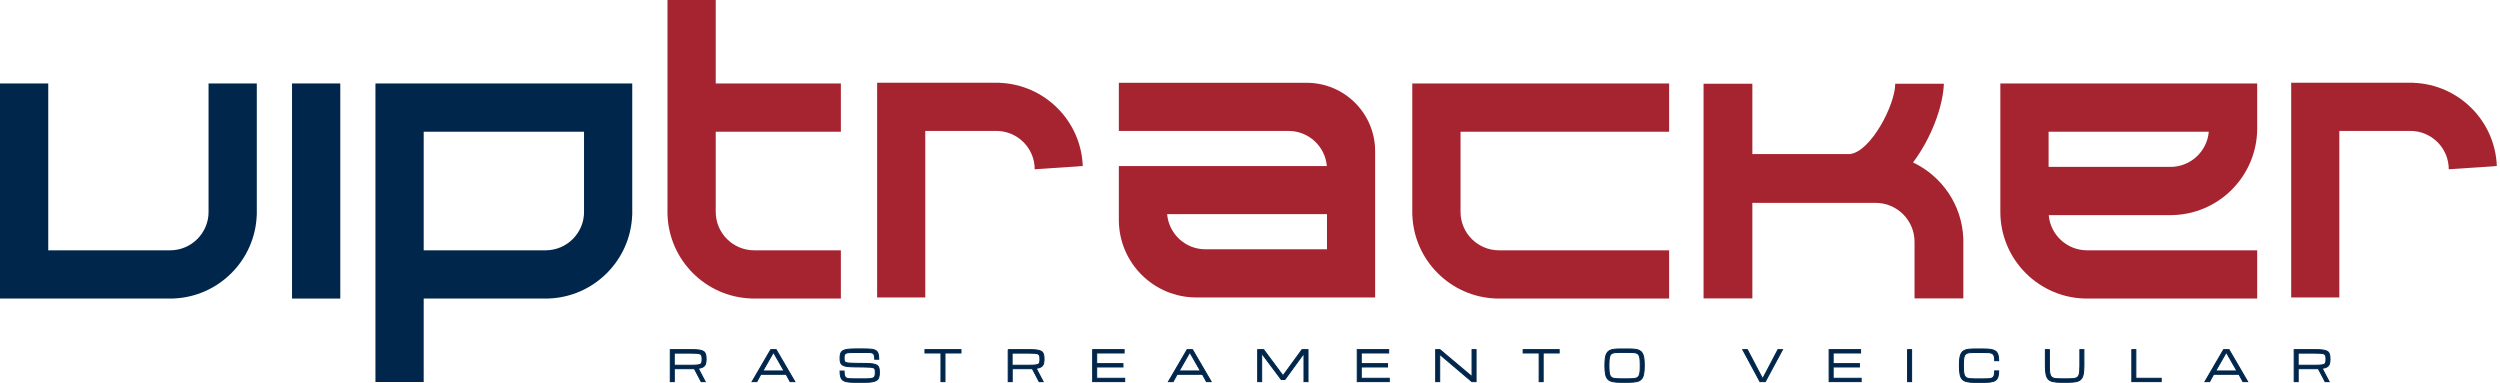
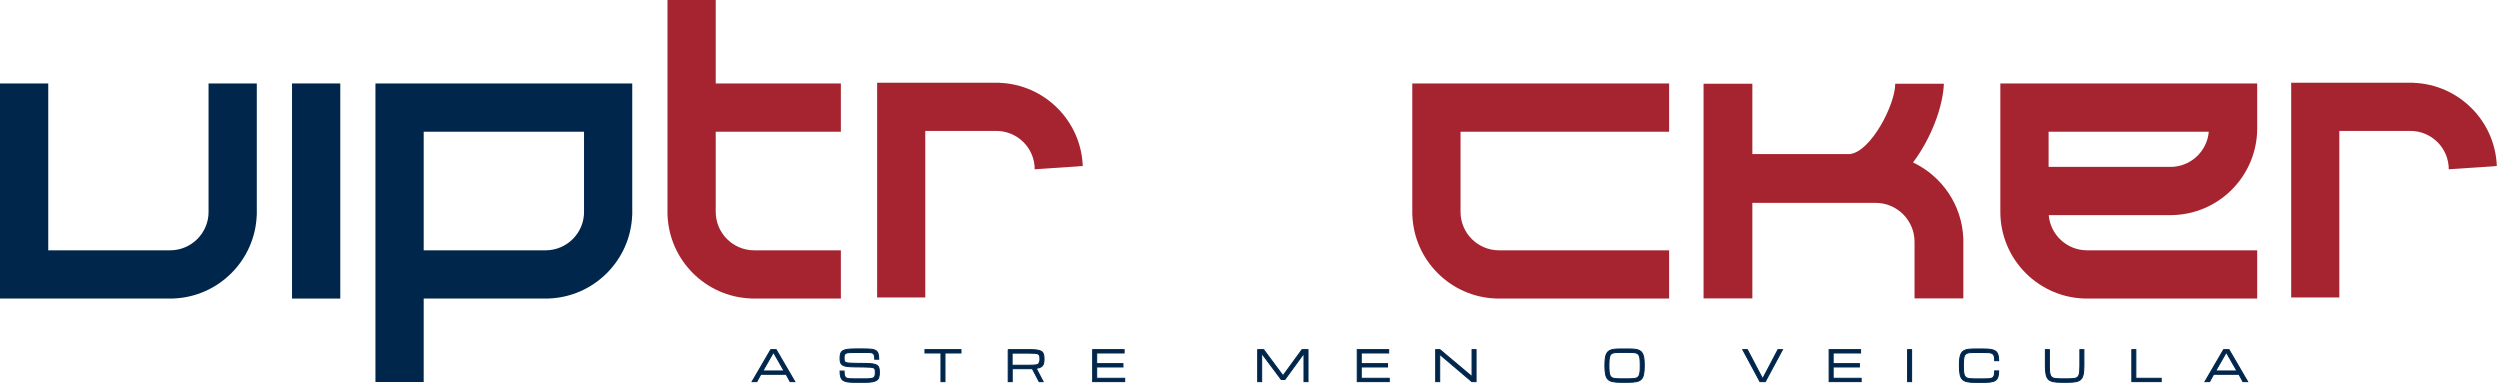
<svg xmlns="http://www.w3.org/2000/svg" width="731" height="112" viewBox="0 0 731 112" fill="none">
  <path d="M209.28 0H195.17V62.9H195.19C195.68 76.12 206.34 86.78 219.56 87.27V87.29H245.87V73.19H220.52C214.32 73.19 209.28 68.15 209.28 61.95V38.51H245.87V24.4H209.28V0Z" fill="#A6242F" />
  <path d="M109.78 24.4V111.7H123.89V87.3H160.48V87.28C173.7 86.79 184.36 76.13 184.85 62.91H184.87V24.4H109.78ZM170.78 61.95C170.78 68.15 165.74 73.19 159.54 73.19H158.58H136.09H134.18H123.89V38.51H170.77V61V61.95H170.78Z" fill="#00264B" />
  <path d="M99.5 24.4H85.39V87.3H99.5V24.4Z" fill="#00264B" />
-   <path d="M195.99 102.23H202.25C203.16 102.23 203.9 102.27 204.46 102.35C205.02 102.43 205.44 102.57 205.73 102.77C206.02 102.97 206.21 103.24 206.31 103.59C206.41 103.93 206.46 104.37 206.46 104.9V105.14C206.46 105.63 206.4 106.05 206.29 106.4C206.17 106.75 205.95 107.04 205.62 107.25C205.29 107.47 204.8 107.62 204.16 107.71L206.19 111.58H205.02L203.03 107.79C202.95 107.79 202.86 107.8 202.78 107.8C202.69 107.8 202.6 107.8 202.51 107.8H197.16V111.58H195.99V102.23ZM197.16 106.79H202.33C203.02 106.79 203.57 106.77 203.97 106.72C204.37 106.67 204.66 106.59 204.85 106.47C205.04 106.35 205.16 106.19 205.21 105.97C205.26 105.75 205.29 105.48 205.29 105.14V104.9C205.29 104.51 205.25 104.21 205.18 103.99C205.11 103.77 204.96 103.6 204.74 103.5C204.52 103.39 204.19 103.33 203.76 103.3C203.33 103.27 202.75 103.25 202.02 103.25H197.15V106.79H197.16Z" fill="#00264B" stroke="#00264B" stroke-width="0.3" stroke-miterlimit="10" />
  <path d="M219.92 111.59L225.38 102.23H226.94L232.4 111.59H231.04L229.87 109.45H222.46L221.29 111.59H219.92ZM223.04 108.47H229.28L226.16 103.01L223.04 108.47Z" fill="#00264B" stroke="#00264B" stroke-width="0.3" stroke-miterlimit="10" />
  <path d="M255.95 108.88C255.95 108.52 255.92 108.23 255.87 108.03C255.81 107.82 255.68 107.67 255.49 107.57C255.29 107.47 254.98 107.41 254.56 107.37C254.14 107.34 253.57 107.32 252.84 107.31L249.45 107.26C248.61 107.25 247.94 107.2 247.43 107.11C246.92 107.02 246.54 106.88 246.28 106.69C246.02 106.5 245.85 106.24 245.76 105.91C245.67 105.59 245.63 105.18 245.63 104.69C245.63 104.16 245.69 103.72 245.81 103.37C245.93 103.03 246.15 102.75 246.46 102.56C246.78 102.36 247.22 102.23 247.8 102.15C248.38 102.07 249.12 102.03 250.04 102.03H252.65C253.48 102.03 254.17 102.06 254.72 102.11C255.27 102.16 255.71 102.28 256.04 102.48C256.37 102.67 256.6 102.97 256.74 103.37C256.88 103.77 256.95 104.32 256.95 105.03H255.78C255.78 104.49 255.73 104.07 255.62 103.8C255.52 103.52 255.35 103.33 255.11 103.23C254.87 103.13 254.55 103.07 254.15 103.07C253.75 103.06 253.25 103.06 252.65 103.06H250.1C249.37 103.06 248.79 103.07 248.35 103.1C247.91 103.13 247.58 103.19 247.36 103.3C247.14 103.4 246.99 103.56 246.91 103.79C246.83 104.01 246.8 104.32 246.8 104.71C246.8 105.04 246.83 105.3 246.88 105.5C246.93 105.7 247.05 105.85 247.24 105.95C247.42 106.05 247.71 106.12 248.1 106.16C248.49 106.2 249.01 106.22 249.68 106.23L253.31 106.28C254.16 106.29 254.84 106.34 255.35 106.43C255.86 106.52 256.24 106.66 256.5 106.85C256.75 107.04 256.92 107.31 257.01 107.64C257.09 107.97 257.13 108.39 257.13 108.89C257.13 109.44 257.08 109.9 256.97 110.27C256.87 110.64 256.67 110.94 256.37 111.16C256.07 111.38 255.65 111.54 255.08 111.64C254.51 111.74 253.78 111.79 252.87 111.79H250.02C249.19 111.79 248.49 111.75 247.92 111.68C247.35 111.61 246.91 111.46 246.57 111.24C246.23 111.02 245.99 110.69 245.85 110.25C245.7 109.81 245.63 109.23 245.63 108.5H246.8C246.8 109.07 246.85 109.52 246.94 109.83C247.03 110.14 247.2 110.37 247.43 110.5C247.66 110.63 247.99 110.72 248.41 110.74C248.83 110.77 249.37 110.78 250.01 110.78H252.8C253.53 110.78 254.1 110.76 254.52 110.71C254.94 110.66 255.25 110.57 255.46 110.44C255.67 110.31 255.79 110.12 255.85 109.87C255.92 109.61 255.95 109.29 255.95 108.88Z" fill="#00264B" stroke="#00264B" stroke-width="0.3" stroke-miterlimit="10" />
  <path d="M275.14 111.59V103.21H270.46V102.23H280.99V103.21H276.31V111.59H275.14Z" fill="#00264B" stroke="#00264B" stroke-width="0.3" stroke-miterlimit="10" />
-   <path d="M294.78 102.23H301.05C301.96 102.23 302.7 102.27 303.26 102.35C303.82 102.43 304.24 102.57 304.53 102.77C304.82 102.97 305.01 103.24 305.12 103.59C305.22 103.93 305.27 104.37 305.27 104.9V105.14C305.27 105.63 305.21 106.05 305.1 106.4C304.98 106.75 304.76 107.04 304.43 107.25C304.1 107.47 303.61 107.62 302.97 107.71L305.01 111.58H303.84L301.85 107.79C301.77 107.79 301.68 107.8 301.6 107.8C301.51 107.8 301.42 107.8 301.33 107.8H295.97V111.58H294.8V102.23H294.78ZM295.95 106.79H301.12C301.82 106.79 302.36 106.77 302.76 106.72C303.16 106.67 303.45 106.59 303.64 106.47C303.83 106.35 303.95 106.19 304 105.97C304.05 105.75 304.08 105.48 304.08 105.14V104.9C304.08 104.51 304.04 104.21 303.97 103.99C303.9 103.77 303.75 103.6 303.53 103.5C303.31 103.4 302.99 103.33 302.55 103.3C302.12 103.27 301.53 103.25 300.81 103.25H295.94V106.79H295.95Z" fill="#00264B" stroke="#00264B" stroke-width="0.3" stroke-miterlimit="10" />
+   <path d="M294.78 102.23H301.05C301.96 102.23 302.7 102.27 303.26 102.35C303.82 102.43 304.24 102.57 304.53 102.77C304.82 102.97 305.01 103.24 305.12 103.59C305.22 103.93 305.27 104.37 305.27 104.9V105.14C305.27 105.63 305.21 106.05 305.1 106.4C304.98 106.75 304.76 107.04 304.43 107.25C304.1 107.47 303.61 107.62 302.97 107.71L305.01 111.58H303.84L301.85 107.79C301.77 107.79 301.68 107.8 301.6 107.8C301.51 107.8 301.42 107.8 301.33 107.8H295.97V111.58H294.8V102.23H294.78ZM295.95 106.79H301.12C301.82 106.79 302.36 106.77 302.76 106.72C303.16 106.67 303.45 106.59 303.64 106.47C304.05 105.75 304.08 105.48 304.08 105.14V104.9C304.08 104.51 304.04 104.21 303.97 103.99C303.9 103.77 303.75 103.6 303.53 103.5C303.31 103.4 302.99 103.33 302.55 103.3C302.12 103.27 301.53 103.25 300.81 103.25H295.94V106.79H295.95Z" fill="#00264B" stroke="#00264B" stroke-width="0.3" stroke-miterlimit="10" />
  <path d="M319.5 111.59V102.23H328.69V103.21H320.67V106.33H328.35V107.3H320.67V110.61H328.86V111.58H319.5V111.59Z" fill="#00264B" stroke="#00264B" stroke-width="0.3" stroke-miterlimit="10" />
-   <path d="M341.66 111.59L347.12 102.23H348.68L354.14 111.59H352.77L351.6 109.45H344.19L343.02 111.59H341.66ZM344.78 108.47H351.02L347.9 103.01L344.78 108.47Z" fill="#00264B" stroke="#00264B" stroke-width="0.3" stroke-miterlimit="10" />
  <path d="M367.75 111.59V102.23H369.49L375.15 109.86L380.72 102.23H382.46V111.59H381.29V103.29L375.7 110.97H374.64L368.91 103.29V111.59H367.75Z" fill="#00264B" stroke="#00264B" stroke-width="0.3" stroke-miterlimit="10" />
  <path d="M396.86 111.59V102.23H406.05V103.21H398.03V106.33H405.71V107.3H398.03V110.61H406.22V111.58H396.86V111.59Z" fill="#00264B" stroke="#00264B" stroke-width="0.3" stroke-miterlimit="10" />
  <path d="M419.8 111.59V102.23H421.02L430.42 110.14H430.43V102.23H431.6V111.59H430.38L420.98 103.61H420.97V111.59H419.8Z" fill="#00264B" stroke="#00264B" stroke-width="0.3" stroke-miterlimit="10" />
-   <path d="M450.05 111.59V103.21H445.37V102.23H455.9V103.21H451.22V111.59H450.05Z" fill="#00264B" stroke="#00264B" stroke-width="0.3" stroke-miterlimit="10" />
  <path d="M473.8 111.78C472.89 111.78 472.13 111.72 471.55 111.59C470.96 111.47 470.5 111.24 470.17 110.91C469.84 110.58 469.61 110.1 469.48 109.47C469.35 108.85 469.28 108.03 469.28 107.03V106.79C469.28 105.96 469.32 105.27 469.4 104.7C469.48 104.13 469.62 103.68 469.82 103.33C470.02 102.98 470.29 102.71 470.63 102.52C470.97 102.33 471.41 102.21 471.92 102.14C472.44 102.07 473.07 102.04 473.8 102.04H476.26C476.99 102.04 477.62 102.07 478.14 102.14C478.66 102.21 479.09 102.33 479.43 102.52C479.77 102.71 480.04 102.98 480.24 103.33C480.44 103.68 480.58 104.14 480.66 104.7C480.74 105.26 480.78 105.96 480.78 106.79V107.03C480.78 108.03 480.71 108.85 480.58 109.47C480.45 110.1 480.22 110.58 479.89 110.91C479.56 111.24 479.1 111.47 478.51 111.59C477.92 111.71 477.17 111.78 476.26 111.78H473.8ZM473.8 110.77H476.26C476.84 110.77 477.33 110.75 477.73 110.71C478.13 110.67 478.45 110.58 478.7 110.45C478.95 110.32 479.14 110.11 479.27 109.84C479.4 109.57 479.49 109.2 479.54 108.75C479.59 108.29 479.61 107.72 479.61 107.03V106.79C479.61 106.08 479.59 105.49 479.54 105.02C479.49 104.56 479.4 104.19 479.27 103.92C479.14 103.65 478.95 103.46 478.7 103.33C478.45 103.21 478.13 103.13 477.73 103.09C477.33 103.06 476.84 103.04 476.26 103.04H473.8C473.22 103.04 472.73 103.06 472.33 103.09C471.93 103.13 471.61 103.2 471.36 103.33C471.11 103.46 470.92 103.65 470.79 103.92C470.66 104.19 470.57 104.55 470.52 105.02C470.47 105.48 470.45 106.07 470.45 106.79V107.03C470.45 107.72 470.47 108.29 470.52 108.75C470.57 109.21 470.66 109.57 470.79 109.84C470.92 110.11 471.11 110.31 471.36 110.45C471.61 110.58 471.93 110.67 472.33 110.71C472.73 110.75 473.22 110.77 473.8 110.77Z" fill="#00264B" stroke="#00264B" stroke-width="0.3" stroke-miterlimit="10" />
  <path d="M514.62 111.59L509.58 102.23H510.92L515.4 110.76L519.88 102.23H521.2L516.17 111.59H514.62Z" fill="#00264B" stroke="#00264B" stroke-width="0.3" stroke-miterlimit="10" />
  <path d="M534.84 111.59V102.23H544.03V103.21H536.01V106.33H543.69V107.3H536.01V110.61H544.2V111.58H534.84V111.59Z" fill="#00264B" stroke="#00264B" stroke-width="0.3" stroke-miterlimit="10" />
  <path d="M557.78 111.59V102.23H558.95V111.59H557.78Z" fill="#00264B" stroke="#00264B" stroke-width="0.3" stroke-miterlimit="10" />
  <path d="M572.93 107.03V106.79C572.93 105.96 572.97 105.27 573.05 104.7C573.13 104.13 573.27 103.68 573.47 103.33C573.67 102.98 573.94 102.71 574.28 102.52C574.62 102.33 575.06 102.21 575.57 102.14C576.09 102.07 576.72 102.04 577.45 102.04H579.91C580.75 102.04 581.45 102.08 582.03 102.16C582.6 102.24 583.07 102.4 583.42 102.63C583.77 102.86 584.03 103.21 584.18 103.66C584.33 104.11 584.42 104.71 584.42 105.46H583.25C583.25 104.87 583.2 104.41 583.09 104.09C582.98 103.76 582.81 103.53 582.56 103.38C582.31 103.23 581.97 103.14 581.54 103.11C581.11 103.08 580.57 103.06 579.91 103.06H577.45C576.87 103.06 576.38 103.08 575.98 103.11C575.58 103.15 575.26 103.22 575.01 103.35C574.76 103.48 574.57 103.67 574.44 103.94C574.31 104.21 574.22 104.57 574.17 105.04C574.12 105.5 574.1 106.09 574.1 106.81V107.05C574.1 107.74 574.12 108.31 574.17 108.77C574.22 109.23 574.31 109.59 574.44 109.86C574.57 110.13 574.76 110.33 575.01 110.47C575.26 110.6 575.58 110.69 575.98 110.73C576.38 110.77 576.87 110.79 577.45 110.79H579.91C580.56 110.79 581.11 110.78 581.54 110.75C581.97 110.72 582.31 110.64 582.56 110.5C582.81 110.36 582.99 110.13 583.09 109.81C583.2 109.49 583.25 109.03 583.25 108.45H584.42C584.42 109.2 584.34 109.79 584.18 110.24C584.02 110.69 583.77 111.02 583.42 111.25C583.07 111.48 582.61 111.62 582.03 111.7C581.45 111.77 580.75 111.81 579.91 111.81H577.45C576.54 111.81 575.78 111.75 575.2 111.62C574.61 111.5 574.15 111.27 573.82 110.94C573.49 110.61 573.26 110.13 573.13 109.5C572.99 108.85 572.93 108.03 572.93 107.03Z" fill="#00264B" stroke="#00264B" stroke-width="0.3" stroke-miterlimit="10" />
  <path d="M602.59 111.78C601.68 111.78 600.92 111.72 600.34 111.59C599.75 111.47 599.29 111.24 598.96 110.91C598.63 110.58 598.4 110.1 598.27 109.47C598.14 108.85 598.07 108.03 598.07 107.03V102.23H599.24V107.03C599.24 107.72 599.26 108.29 599.31 108.75C599.36 109.21 599.45 109.57 599.58 109.84C599.71 110.11 599.91 110.31 600.16 110.45C600.41 110.58 600.73 110.67 601.13 110.71C601.53 110.75 602.02 110.77 602.59 110.77H604.8C605.38 110.77 605.87 110.75 606.27 110.71C606.67 110.67 606.99 110.58 607.24 110.45C607.49 110.32 607.68 110.11 607.82 109.84C607.95 109.57 608.05 109.2 608.09 108.75C608.13 108.3 608.16 107.72 608.16 107.03V102.23H609.33V107.03C609.33 108.03 609.26 108.85 609.13 109.47C609 110.1 608.77 110.58 608.44 110.91C608.11 111.24 607.65 111.47 607.06 111.59C606.47 111.71 605.72 111.78 604.81 111.78H602.59Z" fill="#00264B" stroke="#00264B" stroke-width="0.3" stroke-miterlimit="10" />
  <path d="M623.35 111.59V102.23H624.52V110.61H631.93V111.58H623.35V111.59Z" fill="#00264B" stroke="#00264B" stroke-width="0.3" stroke-miterlimit="10" />
  <path d="M644.73 111.59L650.19 102.23H651.75L657.21 111.59H655.84L654.67 109.45H647.26L646.09 111.59H644.73ZM647.85 108.47H654.09L650.97 103.01L647.85 108.47Z" fill="#00264B" stroke="#00264B" stroke-width="0.3" stroke-miterlimit="10" />
-   <path d="M670.82 102.23H677.08C677.99 102.23 678.73 102.27 679.29 102.35C679.85 102.43 680.27 102.57 680.56 102.77C680.85 102.97 681.04 103.24 681.14 103.59C681.24 103.93 681.29 104.37 681.29 104.9V105.14C681.29 105.63 681.23 106.05 681.12 106.4C681 106.75 680.78 107.04 680.45 107.25C680.12 107.47 679.63 107.62 678.99 107.71L681.03 111.58H679.86L677.87 107.79C677.79 107.79 677.7 107.8 677.62 107.8C677.53 107.8 677.44 107.8 677.35 107.8H671.99V111.58H670.82V102.23ZM671.99 106.79H677.16C677.86 106.79 678.4 106.77 678.8 106.72C679.2 106.67 679.49 106.59 679.68 106.47C679.87 106.35 679.99 106.19 680.04 105.97C680.09 105.75 680.12 105.48 680.12 105.14V104.9C680.12 104.51 680.08 104.21 680.01 103.99C679.94 103.77 679.79 103.6 679.57 103.5C679.35 103.39 679.02 103.33 678.59 103.3C678.16 103.27 677.57 103.25 676.85 103.25H671.98V106.79H671.99Z" fill="#00264B" stroke="#00264B" stroke-width="0.3" stroke-miterlimit="10" />
  <path d="M584.9 24.4V61.95C584.9 75.93 596.27 87.3 610.25 87.3H660V73.19H610.25C604.37 73.19 599.53 68.66 599.05 62.9H634.65C648.63 62.9 660 51.53 660 37.55V24.4H584.9ZM645.85 38.51C645.36 44.26 640.53 48.8 634.65 48.8H599.01V38.51H645.85Z" fill="#A6242F" />
  <path d="M60.99 61.95C60.99 68.15 55.95 73.19 49.75 73.19H14.11V24.4H0V87.3H50.7V87.28C63.92 86.79 74.58 76.13 75.07 62.91H75.09V24.4H60.98V61.95H60.99Z" fill="#00264B" />
  <path d="M412.95 24.4V62.91H412.97C413.46 76.13 424.12 86.79 437.34 87.28V87.3H488.05V73.19H438.3C432.1 73.19 427.06 68.15 427.06 61.95V38.51H488.05V24.4H412.95Z" fill="#A6242F" />
  <path d="M302.55 49.5C302.55 43.31 297.52 38.28 291.33 38.28H270.55V86.97H256.47V24.2H292.28V24.22C305.47 24.71 316.11 35.35 316.6 48.54H316.62" fill="#A6242F" />
  <path d="M716.02 49.5C716.02 43.31 710.99 38.28 704.8 38.28H684.02V86.97H669.94V24.2H705.75V24.22C718.94 24.71 729.58 35.35 730.07 48.54H730.09" fill="#A6242F" />
-   <path d="M402.09 86.97C402.09 86.97 402.09 62.58 402.09 44.21C402.09 33.16 393.13 24.21 382.09 24.21H327.15V38.29H376.79C382.66 38.29 387.48 42.81 387.97 48.56H327.15V64.3C327.15 76.83 337.31 86.98 349.83 86.98H402.09V86.97ZM388.01 62.62V72.89H352.45C346.58 72.89 341.76 68.37 341.27 62.62H388.01Z" fill="#A6242F" />
  <path d="M574.07 69.72C573.7 59.9 567.78 51.48 559.37 47.5C564.57 40.62 568.14 31.3 568.39 24.48H568.41H554.17C554.17 30.58 547.07 44.35 540.91 45.05H512.39V24.48H498.12V45.05V59.47V87.25H512.39V59.32H541.4H548.44C554.71 59.32 559.81 64.42 559.81 70.69V87.25H574.08V69.73H574.07V69.72Z" fill="#A6242F" />
</svg>